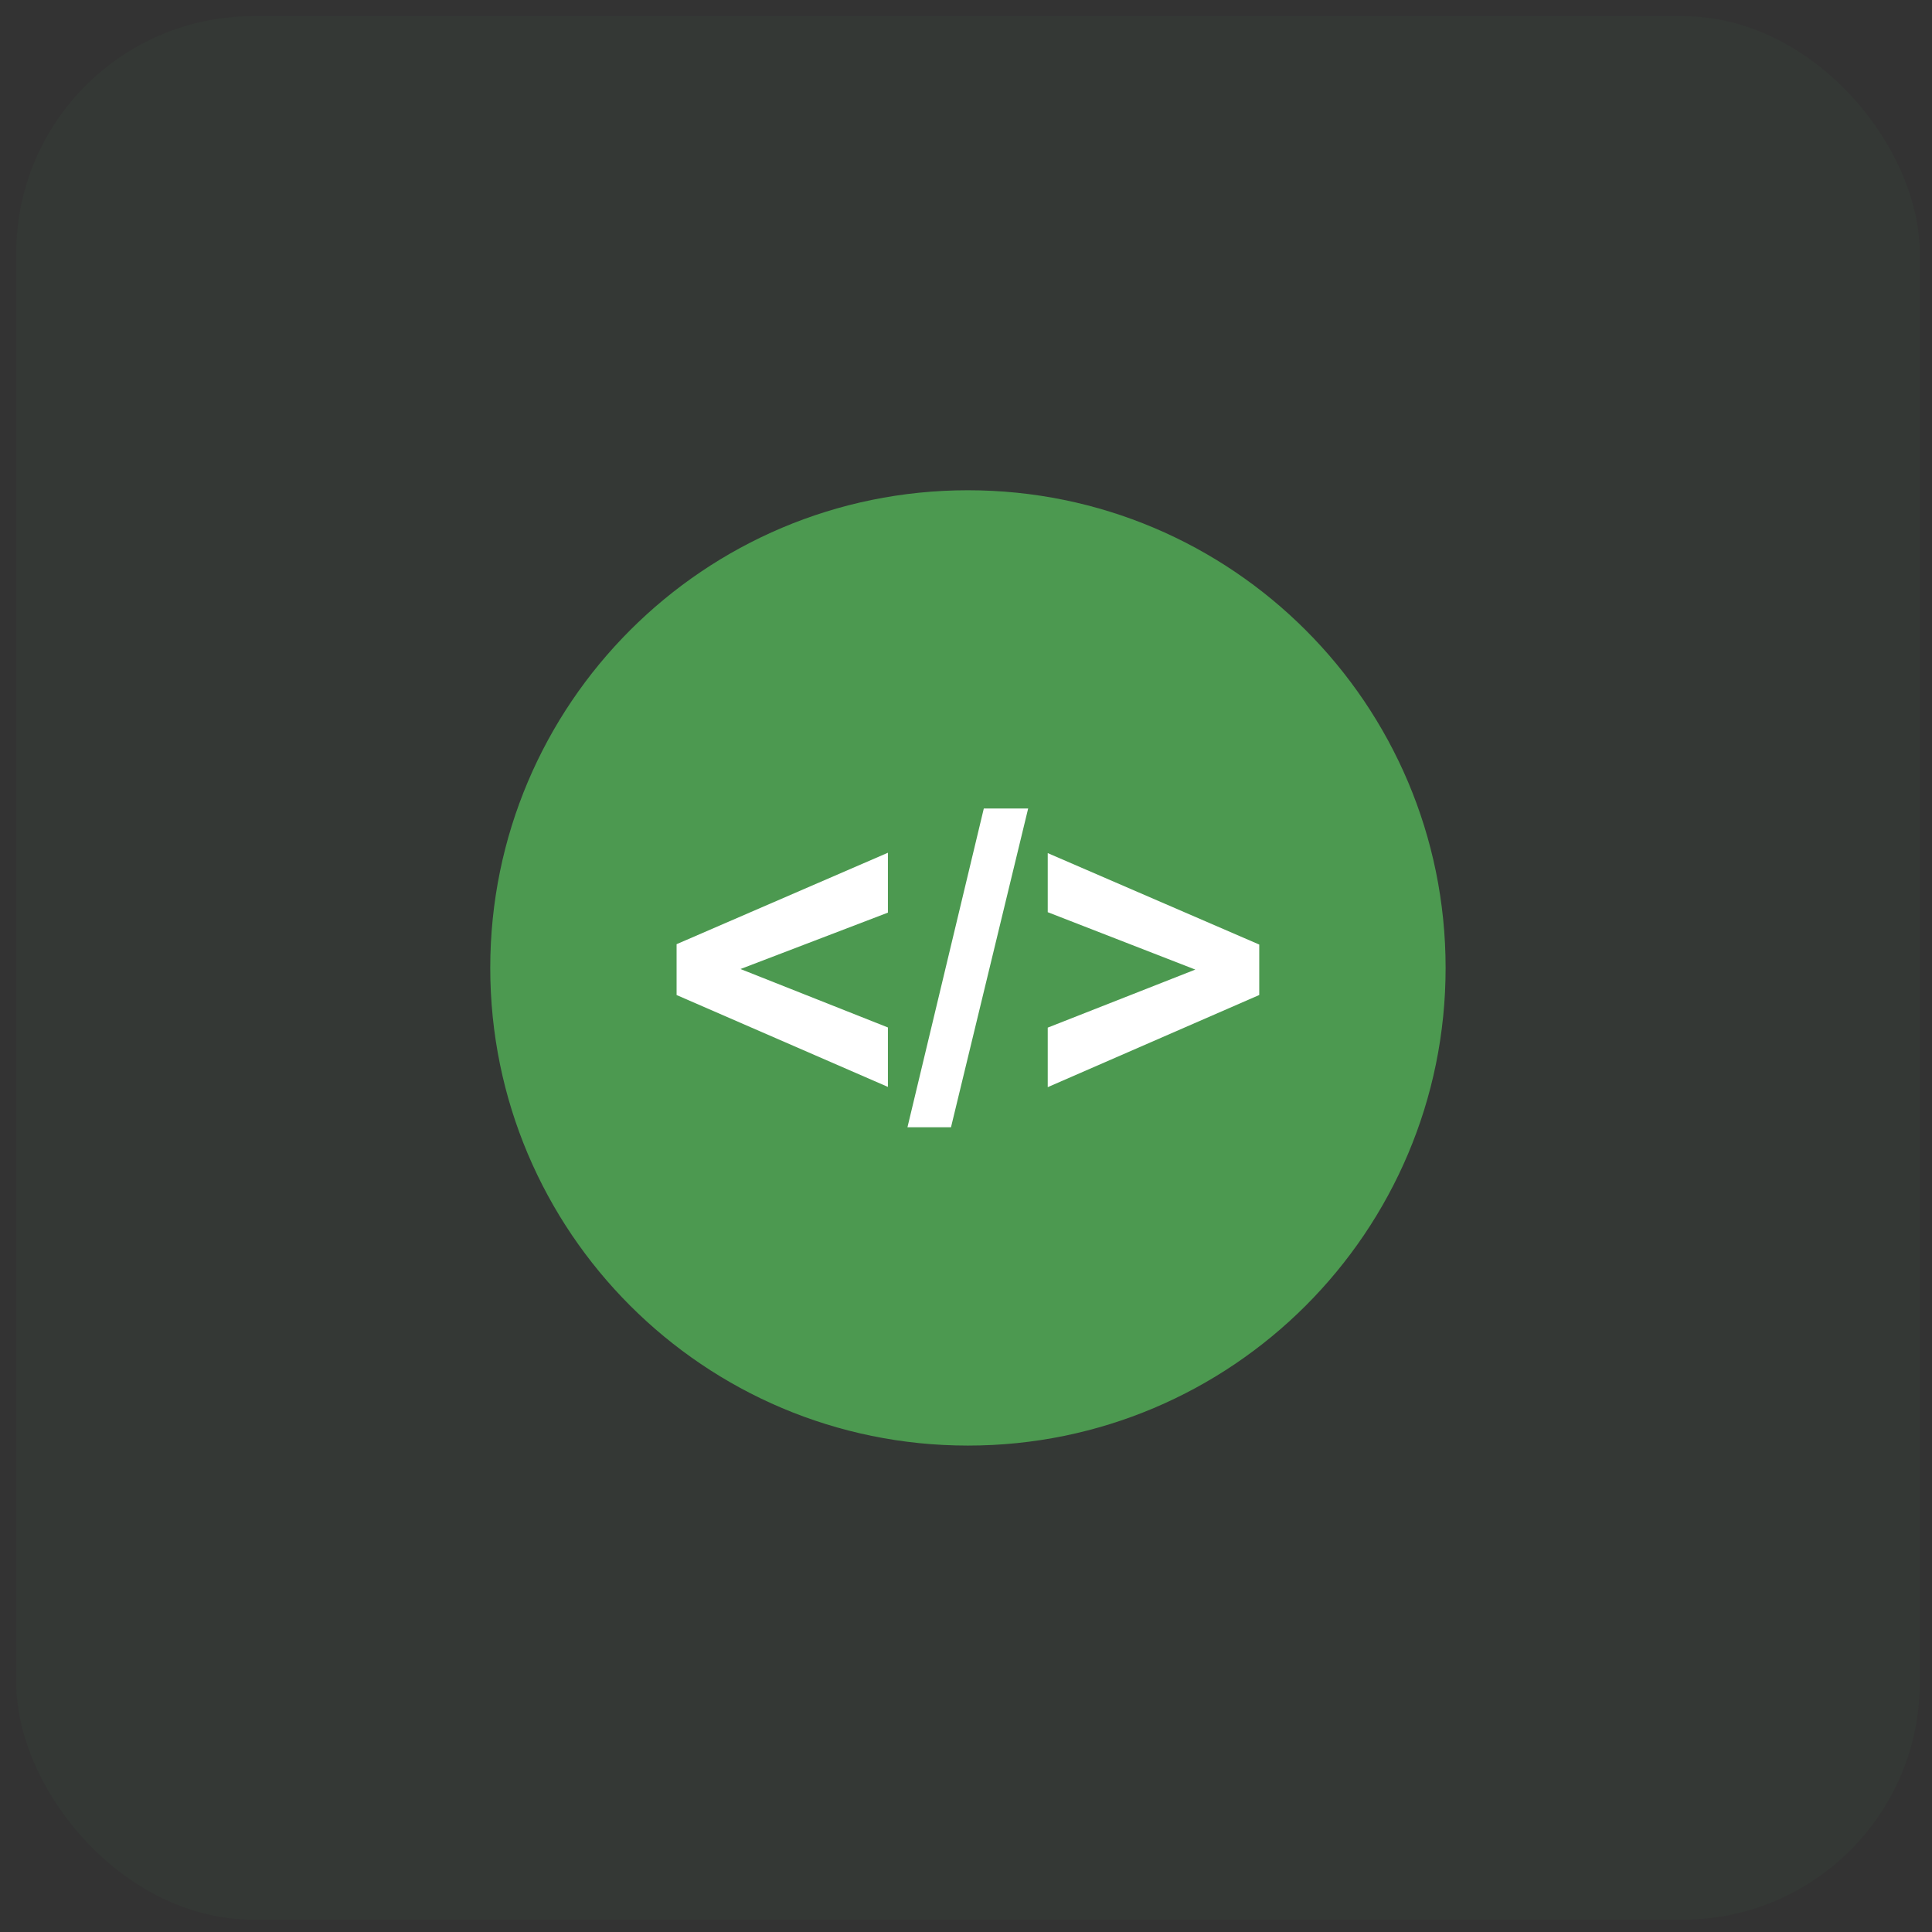
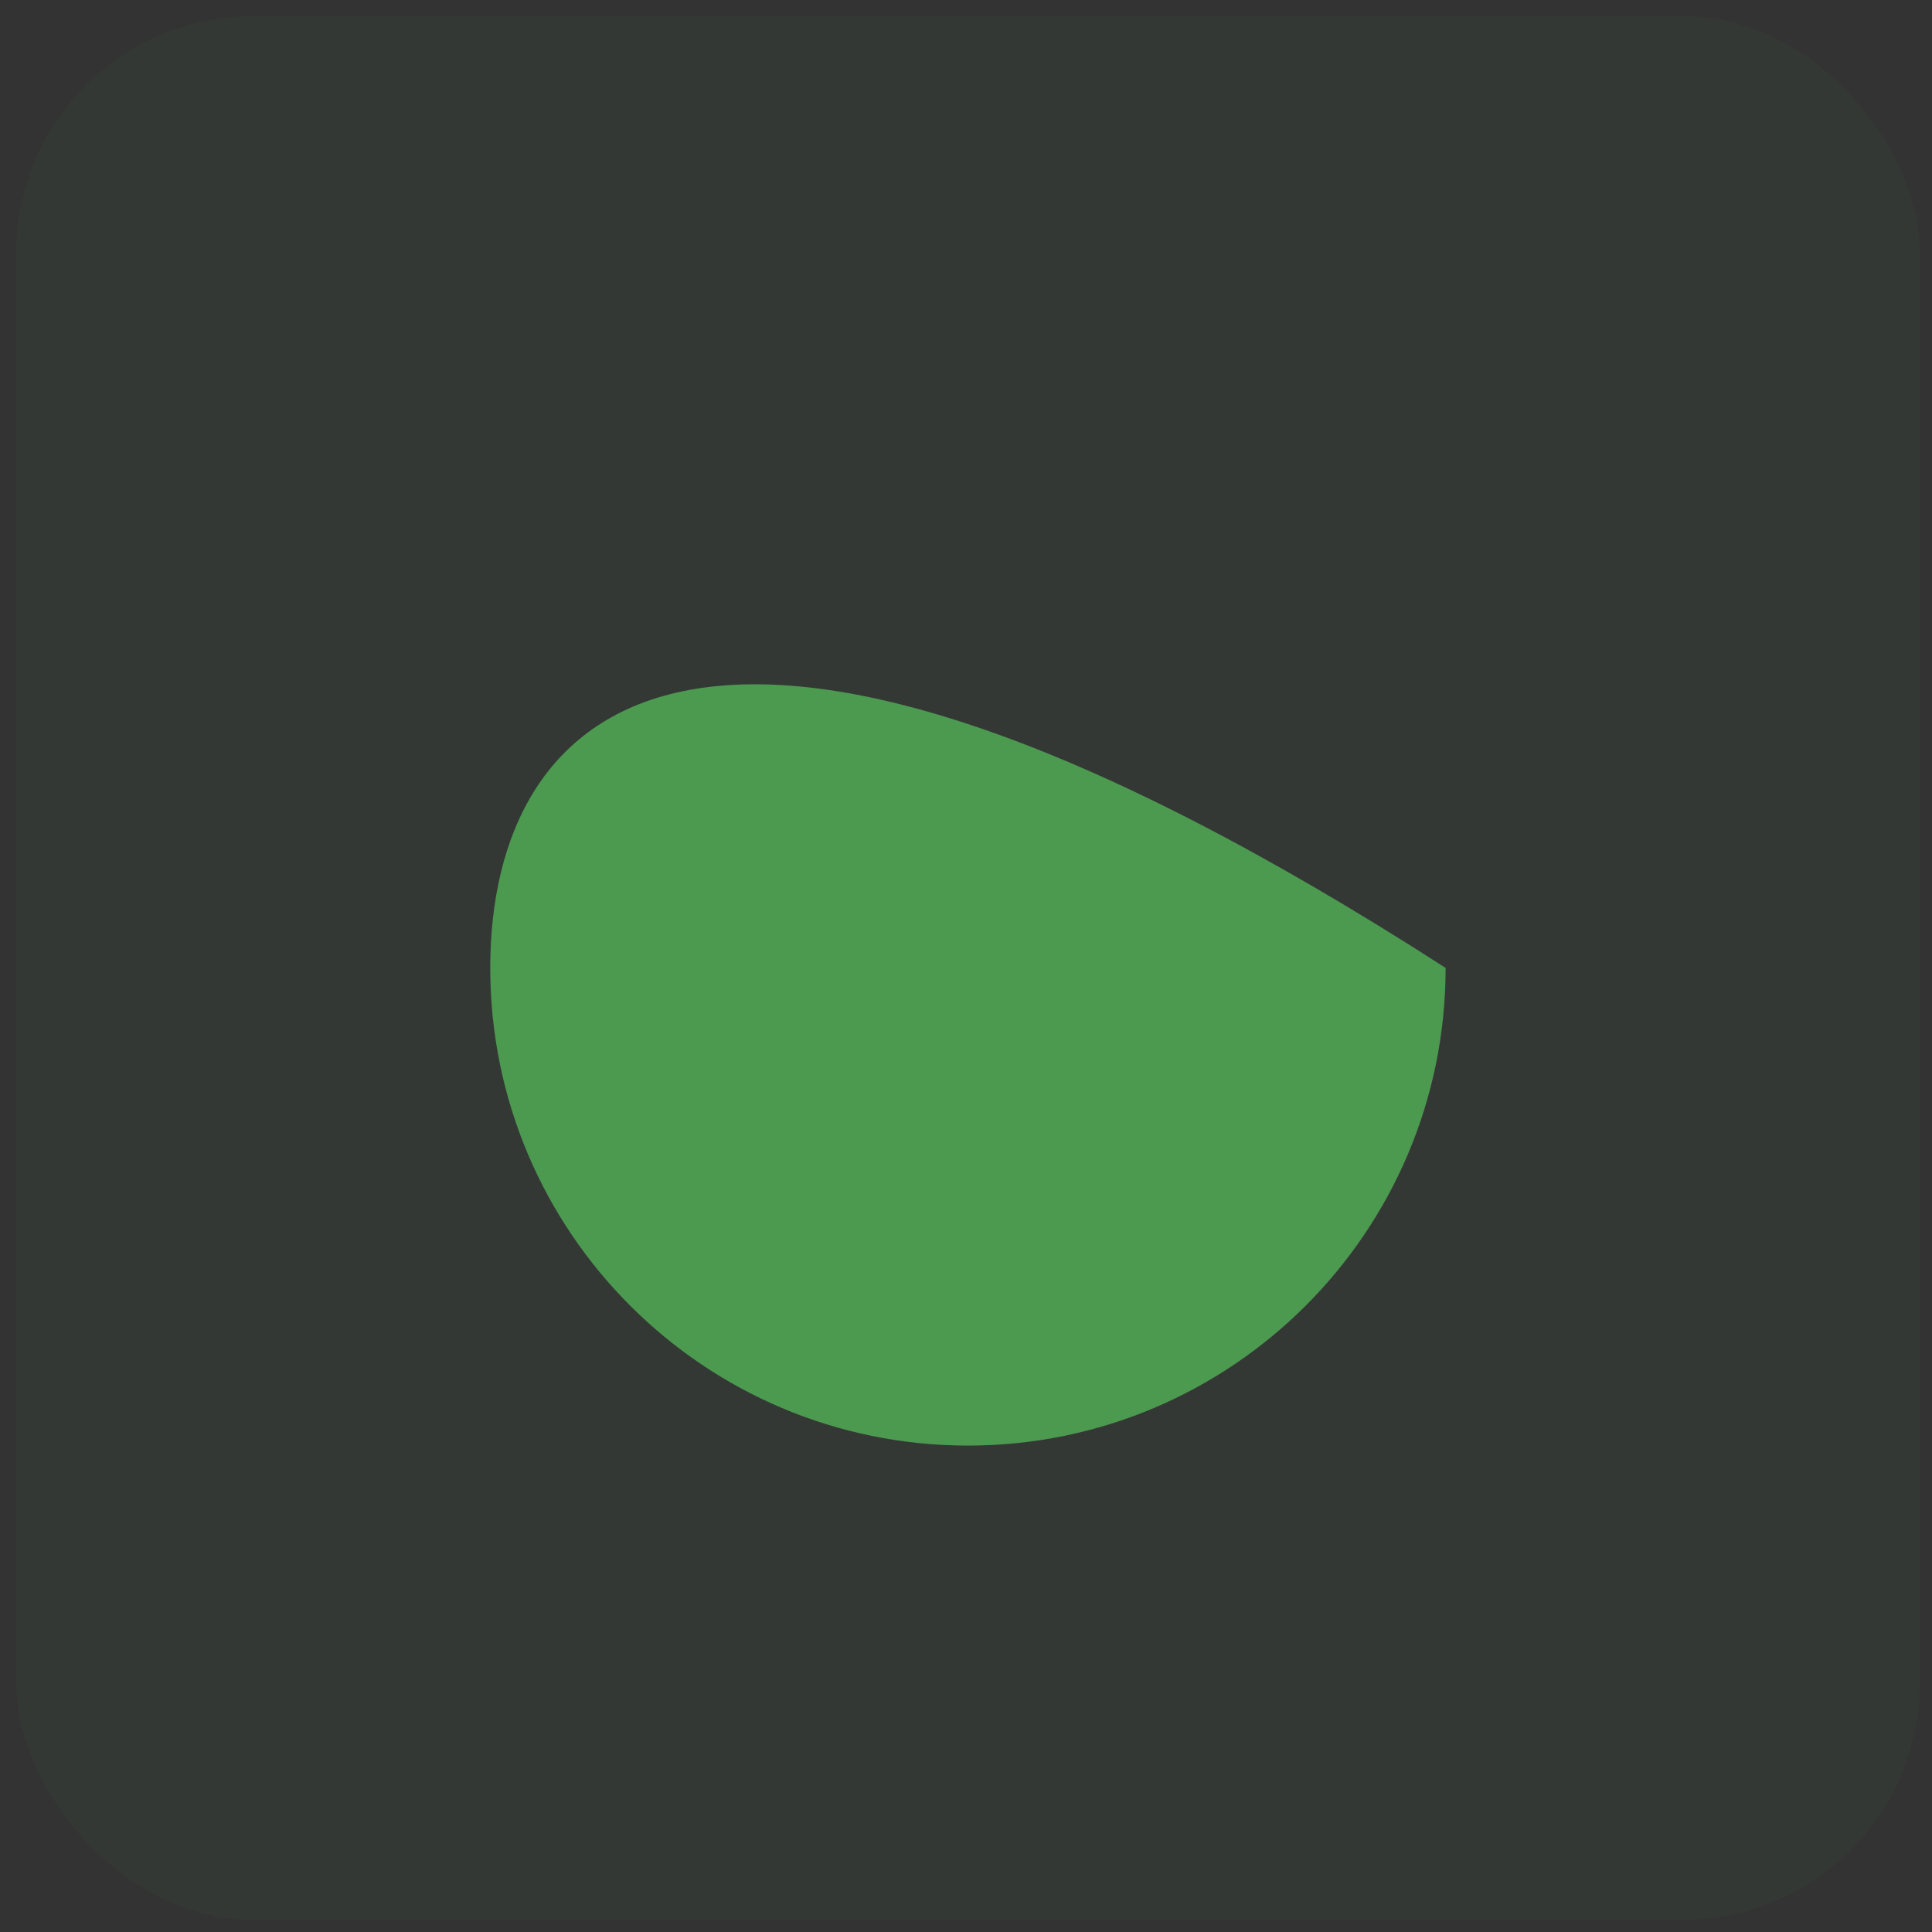
<svg xmlns="http://www.w3.org/2000/svg" width="69" height="69" viewBox="0 0 69 69" fill="none">
  <rect x="0" y="0" width="69" height="69" fill="#333333" stroke="none" />
  <rect x="0.579" y="0.576" width="67.985" height="67.985" rx="8.466" fill="#4C9A50" fill-opacity="0.05" />
  <g clip-path="url(#clip0_1_2166)">
-     <path d="M34.569 51.628C43.991 51.628 51.629 43.99 51.629 34.568C51.629 25.146 43.991 17.509 34.569 17.509C25.147 17.509 17.509 25.146 17.509 34.568C17.509 43.99 25.147 51.628 34.569 51.628Z" fill="#4C9950" />
-     <path d="M31.711 38.818L24.164 35.537V33.721L31.711 30.455V32.594L26.446 34.608L31.711 36.695V38.818ZM32.409 40.26L35.136 28.875H36.72L33.964 40.26H32.409ZM37.419 38.827V36.701L42.69 34.628L37.419 32.578V30.468L44.973 33.734V35.536L37.419 38.827Z" fill="white" />
+     <path d="M34.569 51.628C43.991 51.628 51.629 43.99 51.629 34.568C25.147 17.509 17.509 25.146 17.509 34.568C17.509 43.99 25.147 51.628 34.569 51.628Z" fill="#4C9950" />
  </g>
  <defs>
    <clipPath id="clip0_1_2166">
      <rect width="34.12" height="34.12" fill="white" transform="translate(17.512 17.509)" />
    </clipPath>
  </defs>
</svg>